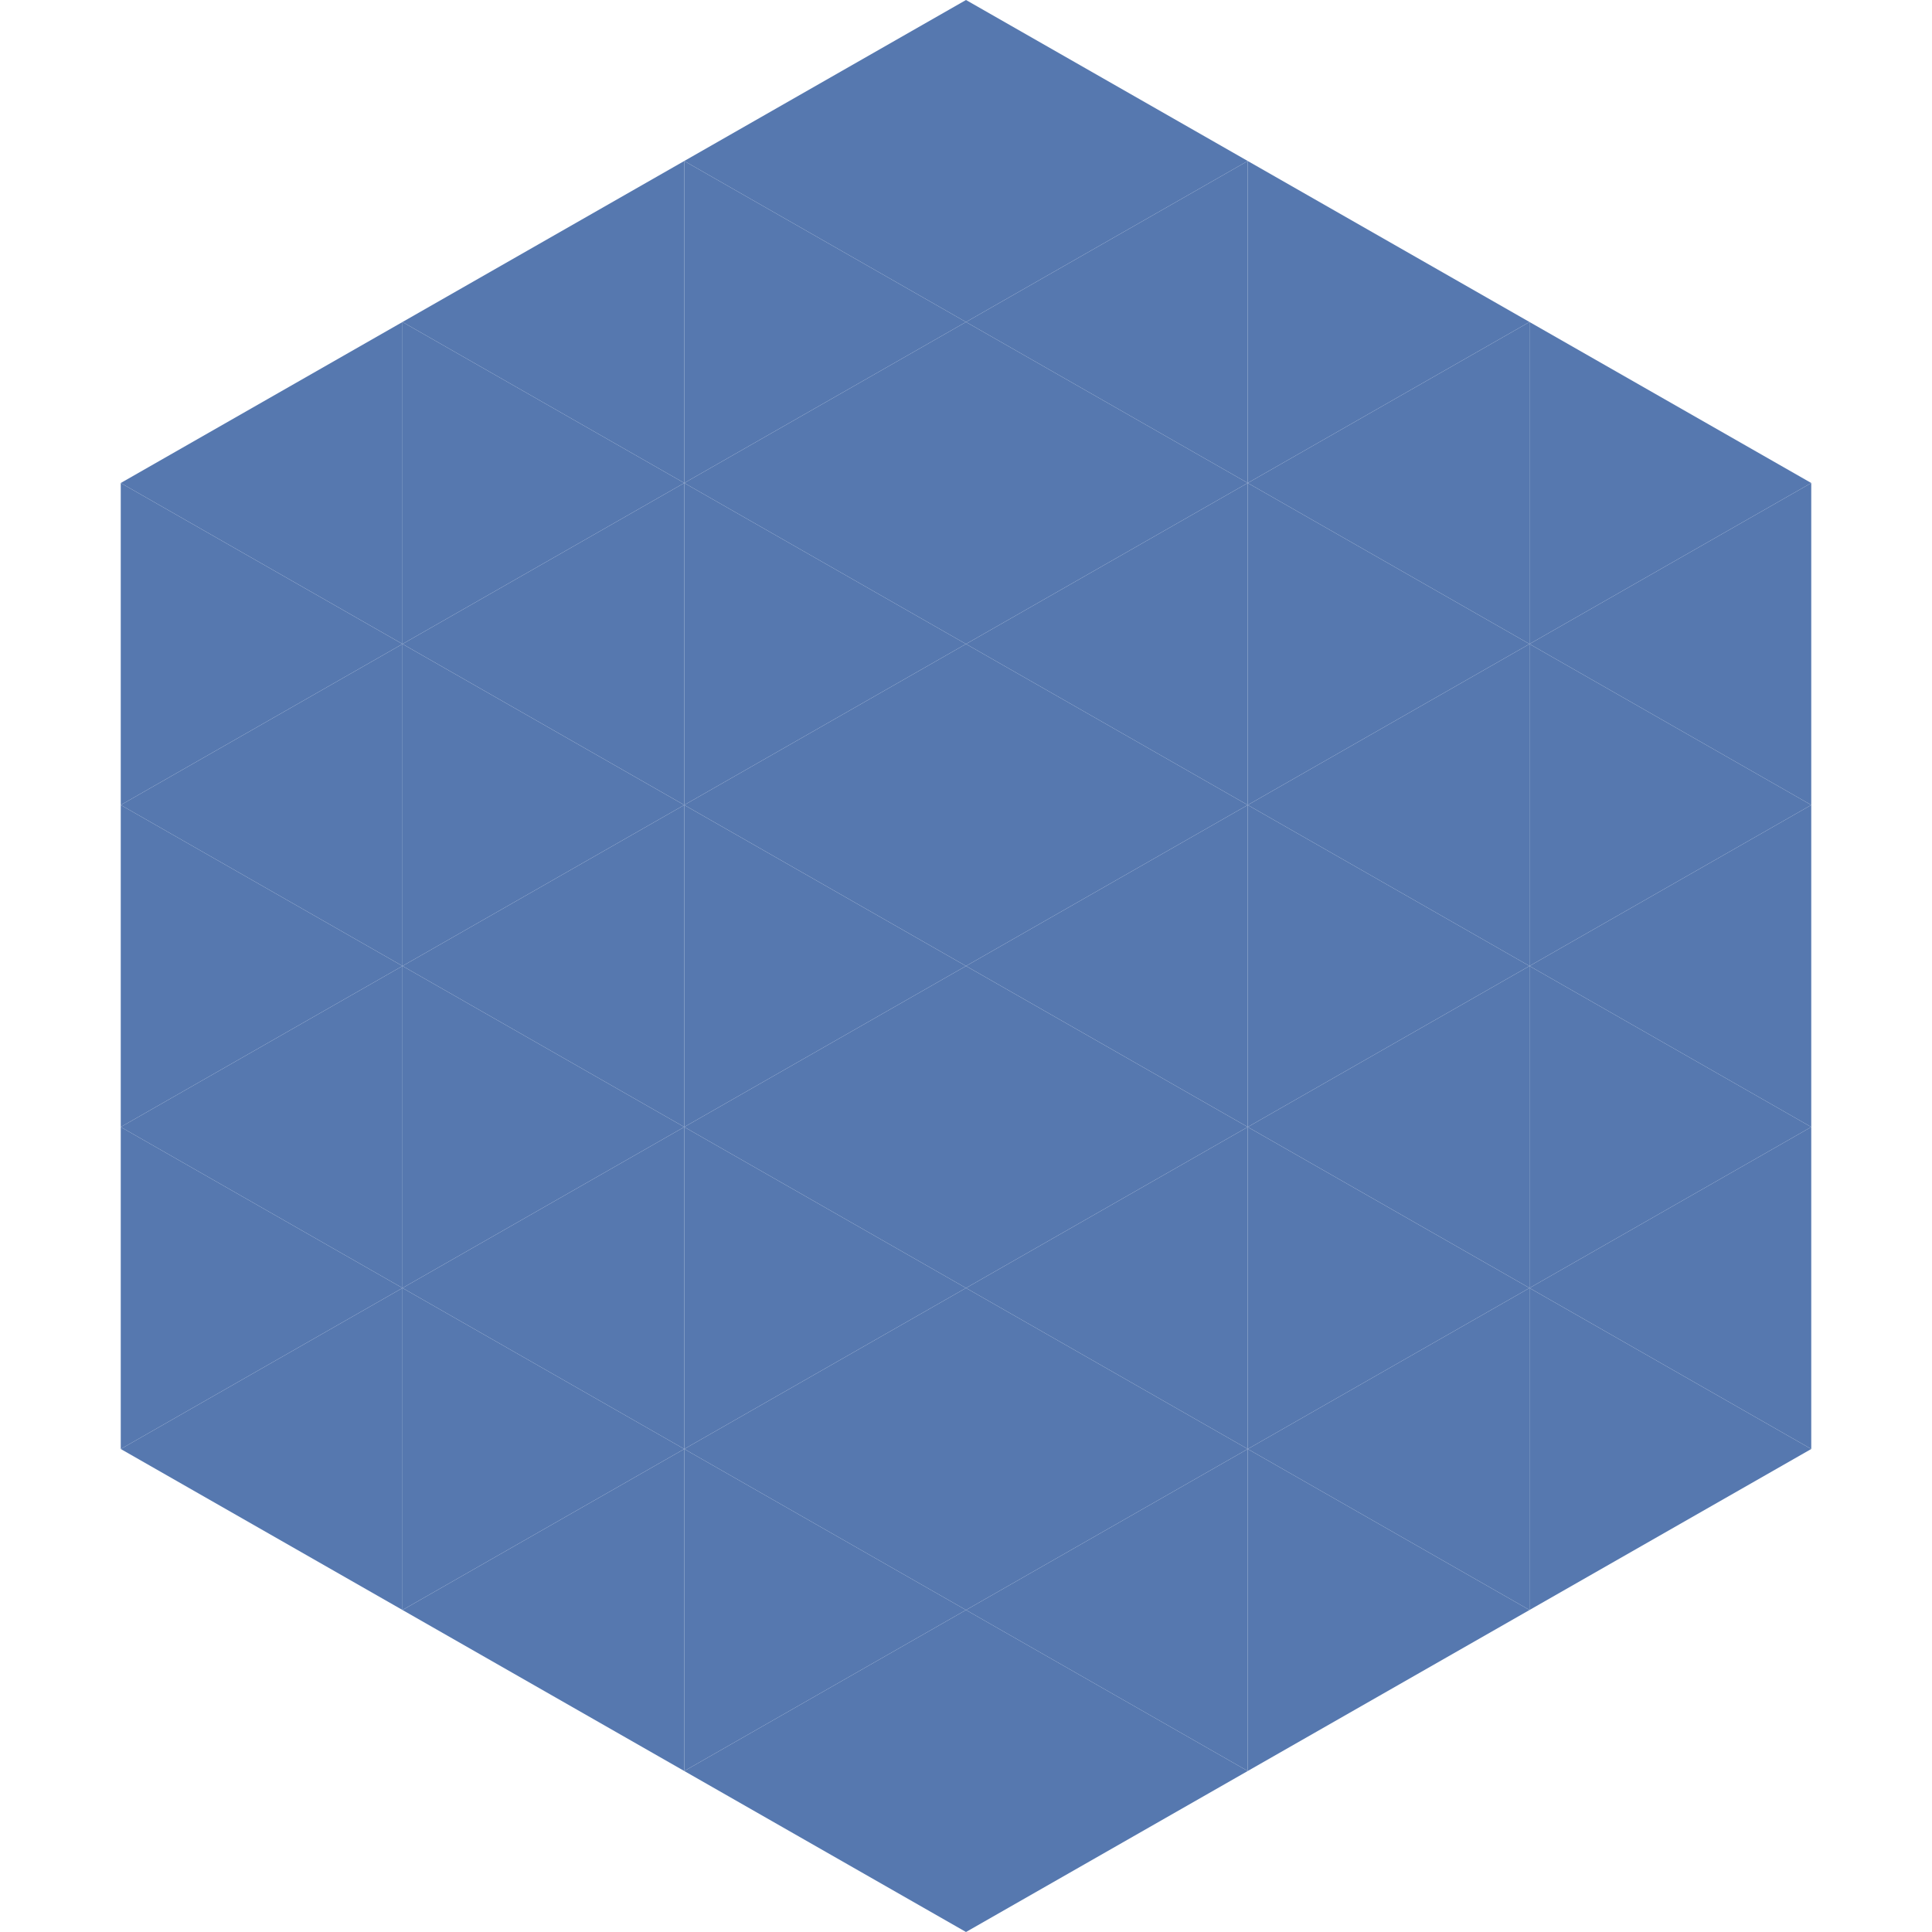
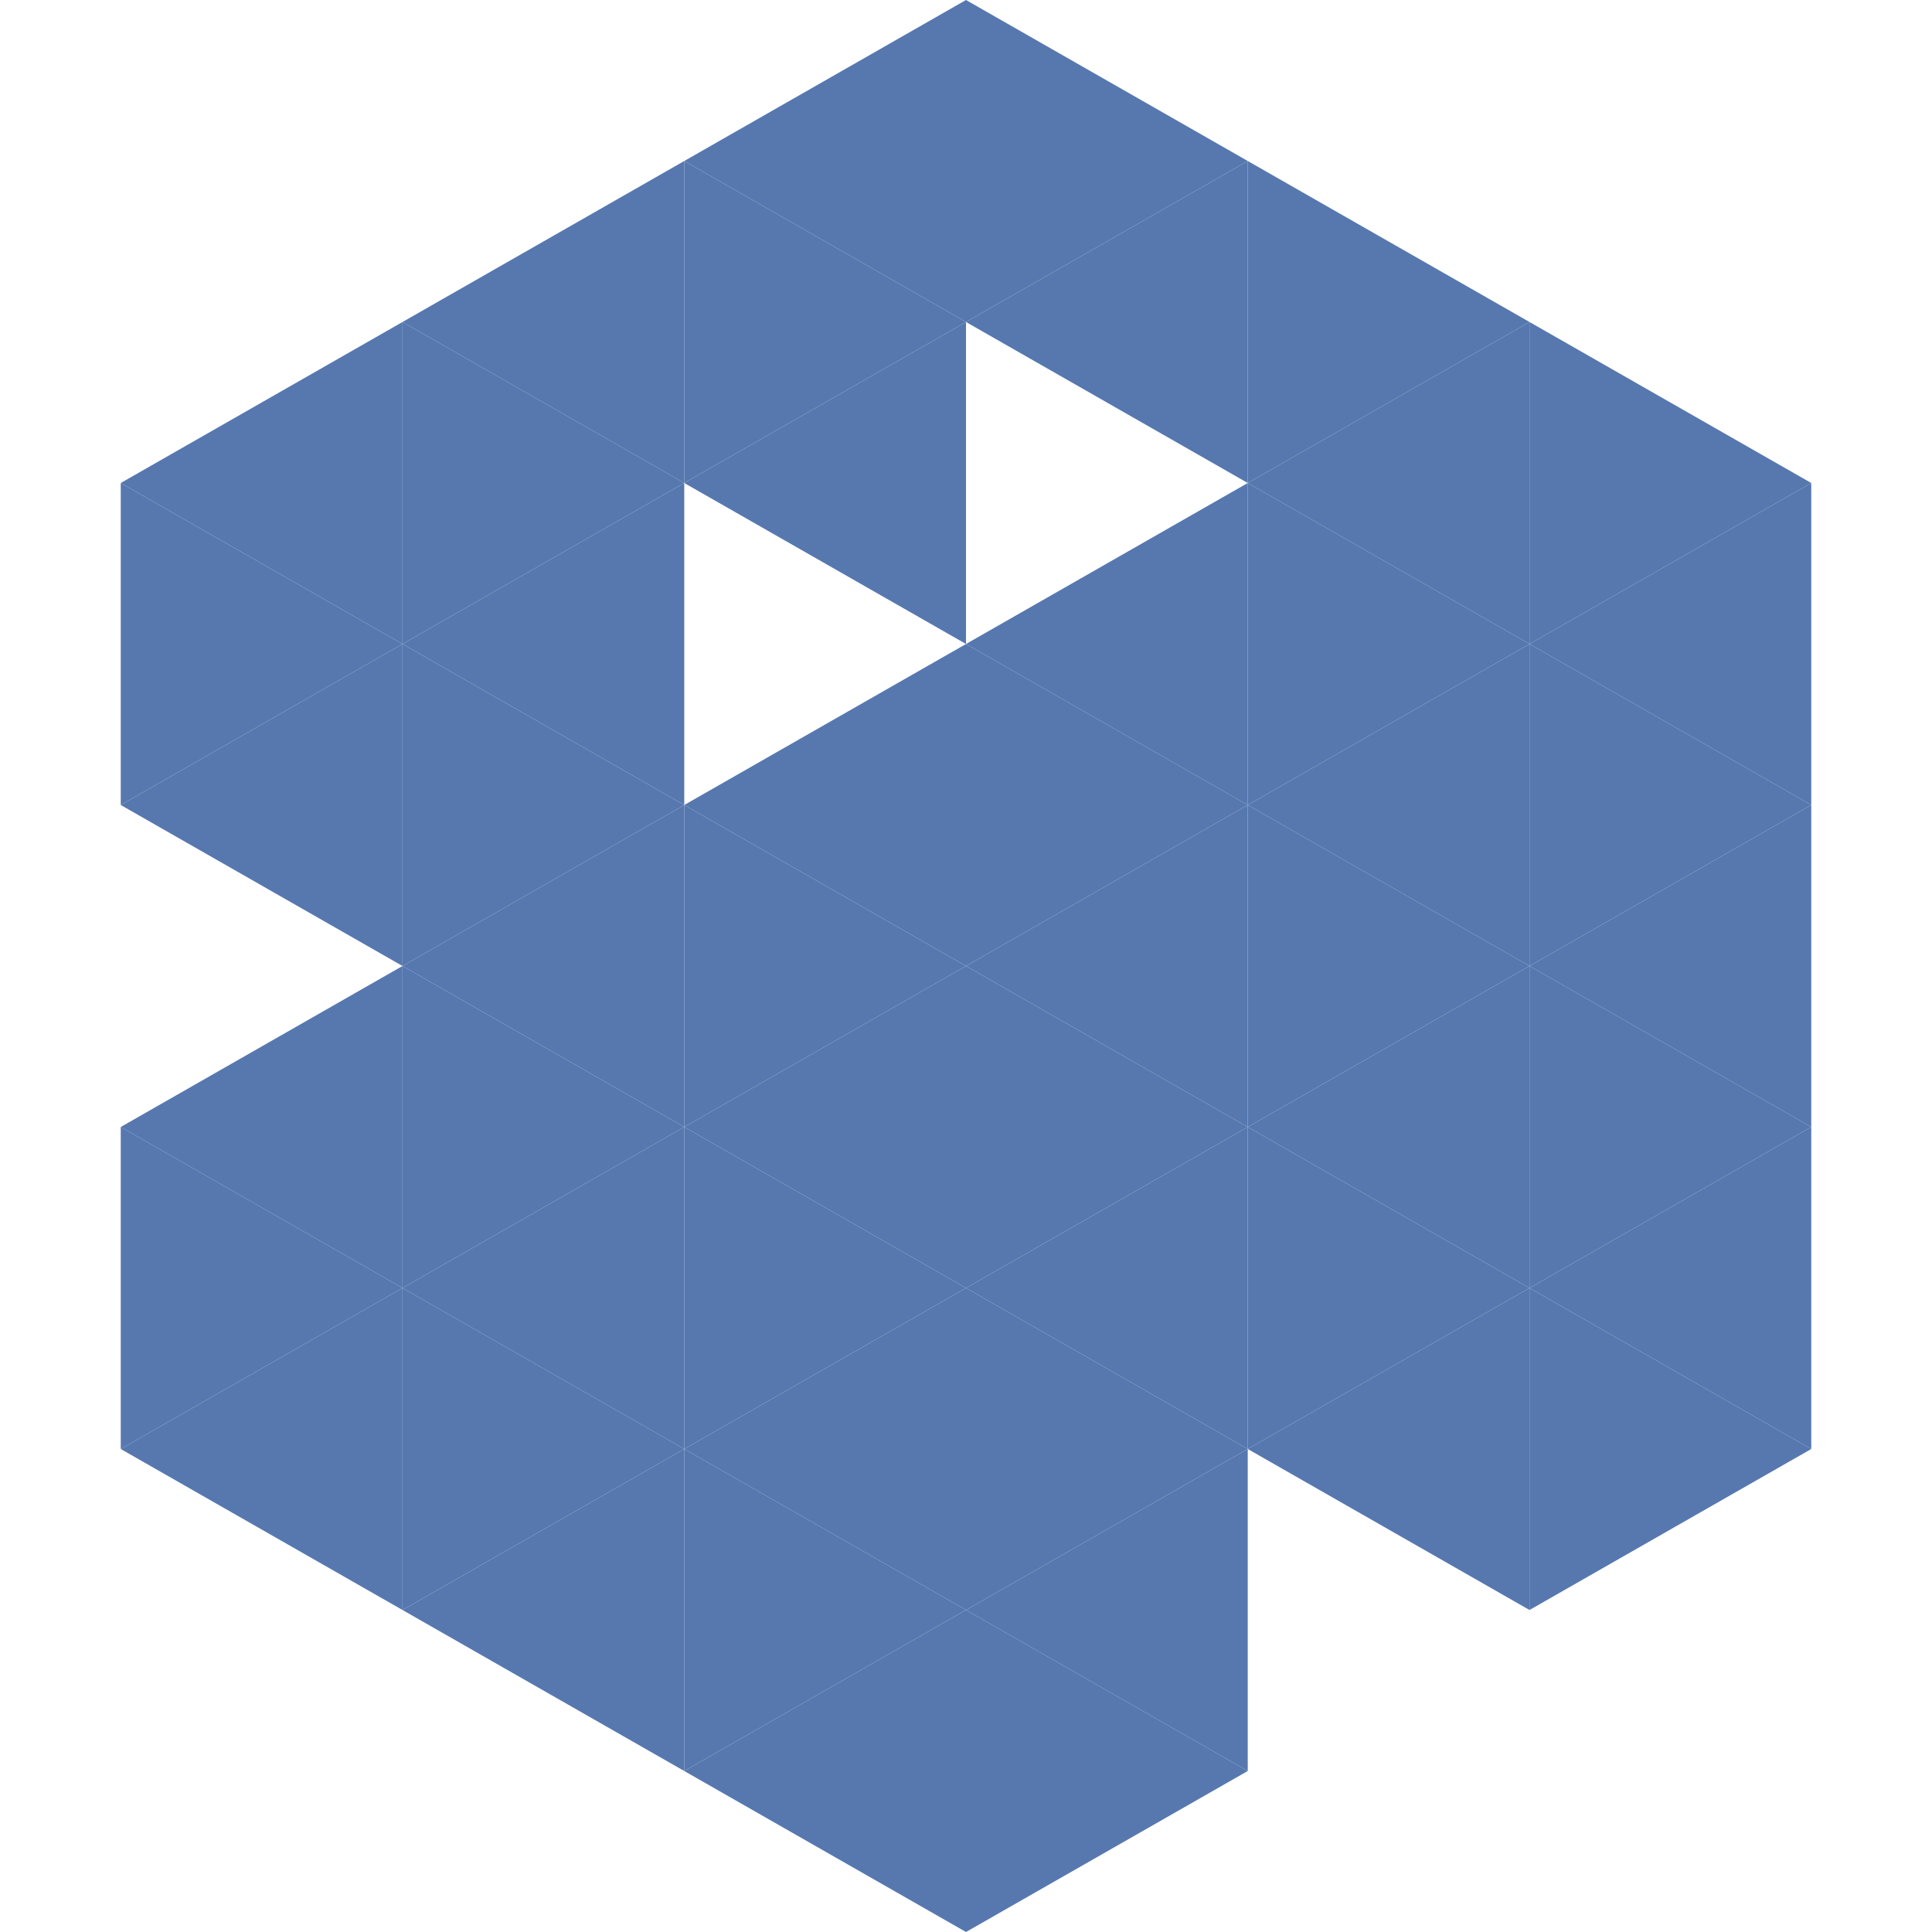
<svg xmlns="http://www.w3.org/2000/svg" width="240" height="240">
  <polygon points="50,40 15,60 50,80" style="fill:rgb(86,120,175)" />
  <polygon points="190,40 225,60 190,80" style="fill:rgb(86,120,175)" />
  <polygon points="15,60 50,80 15,100" style="fill:rgb(86,120,175)" />
  <polygon points="225,60 190,80 225,100" style="fill:rgb(86,120,175)" />
  <polygon points="50,80 15,100 50,120" style="fill:rgb(86,120,175)" />
  <polygon points="190,80 225,100 190,120" style="fill:rgb(86,120,175)" />
-   <polygon points="15,100 50,120 15,140" style="fill:rgb(86,120,175)" />
  <polygon points="225,100 190,120 225,140" style="fill:rgb(86,120,175)" />
  <polygon points="50,120 15,140 50,160" style="fill:rgb(86,120,175)" />
  <polygon points="190,120 225,140 190,160" style="fill:rgb(86,120,175)" />
  <polygon points="15,140 50,160 15,180" style="fill:rgb(86,120,175)" />
  <polygon points="225,140 190,160 225,180" style="fill:rgb(86,120,175)" />
  <polygon points="50,160 15,180 50,200" style="fill:rgb(86,120,175)" />
  <polygon points="190,160 225,180 190,200" style="fill:rgb(86,120,175)" />
  <polygon points="15,180 50,200 15,220" style="fill:rgb(255,255,255); fill-opacity:0" />
  <polygon points="225,180 190,200 225,220" style="fill:rgb(255,255,255); fill-opacity:0" />
  <polygon points="50,0 85,20 50,40" style="fill:rgb(255,255,255); fill-opacity:0" />
  <polygon points="190,0 155,20 190,40" style="fill:rgb(255,255,255); fill-opacity:0" />
  <polygon points="85,20 50,40 85,60" style="fill:rgb(86,120,175)" />
  <polygon points="155,20 190,40 155,60" style="fill:rgb(86,120,175)" />
  <polygon points="50,40 85,60 50,80" style="fill:rgb(86,120,175)" />
  <polygon points="190,40 155,60 190,80" style="fill:rgb(86,120,175)" />
  <polygon points="85,60 50,80 85,100" style="fill:rgb(86,120,175)" />
  <polygon points="155,60 190,80 155,100" style="fill:rgb(86,120,175)" />
  <polygon points="50,80 85,100 50,120" style="fill:rgb(86,120,175)" />
  <polygon points="190,80 155,100 190,120" style="fill:rgb(86,120,175)" />
  <polygon points="85,100 50,120 85,140" style="fill:rgb(86,120,175)" />
  <polygon points="155,100 190,120 155,140" style="fill:rgb(86,120,175)" />
  <polygon points="50,120 85,140 50,160" style="fill:rgb(86,120,175)" />
  <polygon points="190,120 155,140 190,160" style="fill:rgb(86,120,175)" />
  <polygon points="85,140 50,160 85,180" style="fill:rgb(86,120,175)" />
  <polygon points="155,140 190,160 155,180" style="fill:rgb(86,120,175)" />
  <polygon points="50,160 85,180 50,200" style="fill:rgb(86,120,175)" />
  <polygon points="190,160 155,180 190,200" style="fill:rgb(86,120,175)" />
  <polygon points="85,180 50,200 85,220" style="fill:rgb(86,120,175)" />
-   <polygon points="155,180 190,200 155,220" style="fill:rgb(86,120,175)" />
  <polygon points="120,0 85,20 120,40" style="fill:rgb(86,120,175)" />
  <polygon points="120,0 155,20 120,40" style="fill:rgb(86,120,175)" />
  <polygon points="85,20 120,40 85,60" style="fill:rgb(86,120,175)" />
  <polygon points="155,20 120,40 155,60" style="fill:rgb(86,120,175)" />
  <polygon points="120,40 85,60 120,80" style="fill:rgb(86,120,175)" />
-   <polygon points="120,40 155,60 120,80" style="fill:rgb(86,120,175)" />
-   <polygon points="85,60 120,80 85,100" style="fill:rgb(86,120,175)" />
  <polygon points="155,60 120,80 155,100" style="fill:rgb(86,120,175)" />
  <polygon points="120,80 85,100 120,120" style="fill:rgb(86,120,175)" />
  <polygon points="120,80 155,100 120,120" style="fill:rgb(86,120,175)" />
  <polygon points="85,100 120,120 85,140" style="fill:rgb(86,120,175)" />
  <polygon points="155,100 120,120 155,140" style="fill:rgb(86,120,175)" />
  <polygon points="120,120 85,140 120,160" style="fill:rgb(86,120,175)" />
  <polygon points="120,120 155,140 120,160" style="fill:rgb(86,120,175)" />
  <polygon points="85,140 120,160 85,180" style="fill:rgb(86,120,175)" />
  <polygon points="155,140 120,160 155,180" style="fill:rgb(86,120,175)" />
  <polygon points="120,160 85,180 120,200" style="fill:rgb(86,120,175)" />
  <polygon points="120,160 155,180 120,200" style="fill:rgb(86,120,175)" />
  <polygon points="85,180 120,200 85,220" style="fill:rgb(86,120,175)" />
  <polygon points="155,180 120,200 155,220" style="fill:rgb(86,120,175)" />
  <polygon points="120,200 85,220 120,240" style="fill:rgb(86,120,175)" />
  <polygon points="120,200 155,220 120,240" style="fill:rgb(86,120,175)" />
  <polygon points="85,220 120,240 85,260" style="fill:rgb(255,255,255); fill-opacity:0" />
  <polygon points="155,220 120,240 155,260" style="fill:rgb(255,255,255); fill-opacity:0" />
</svg>